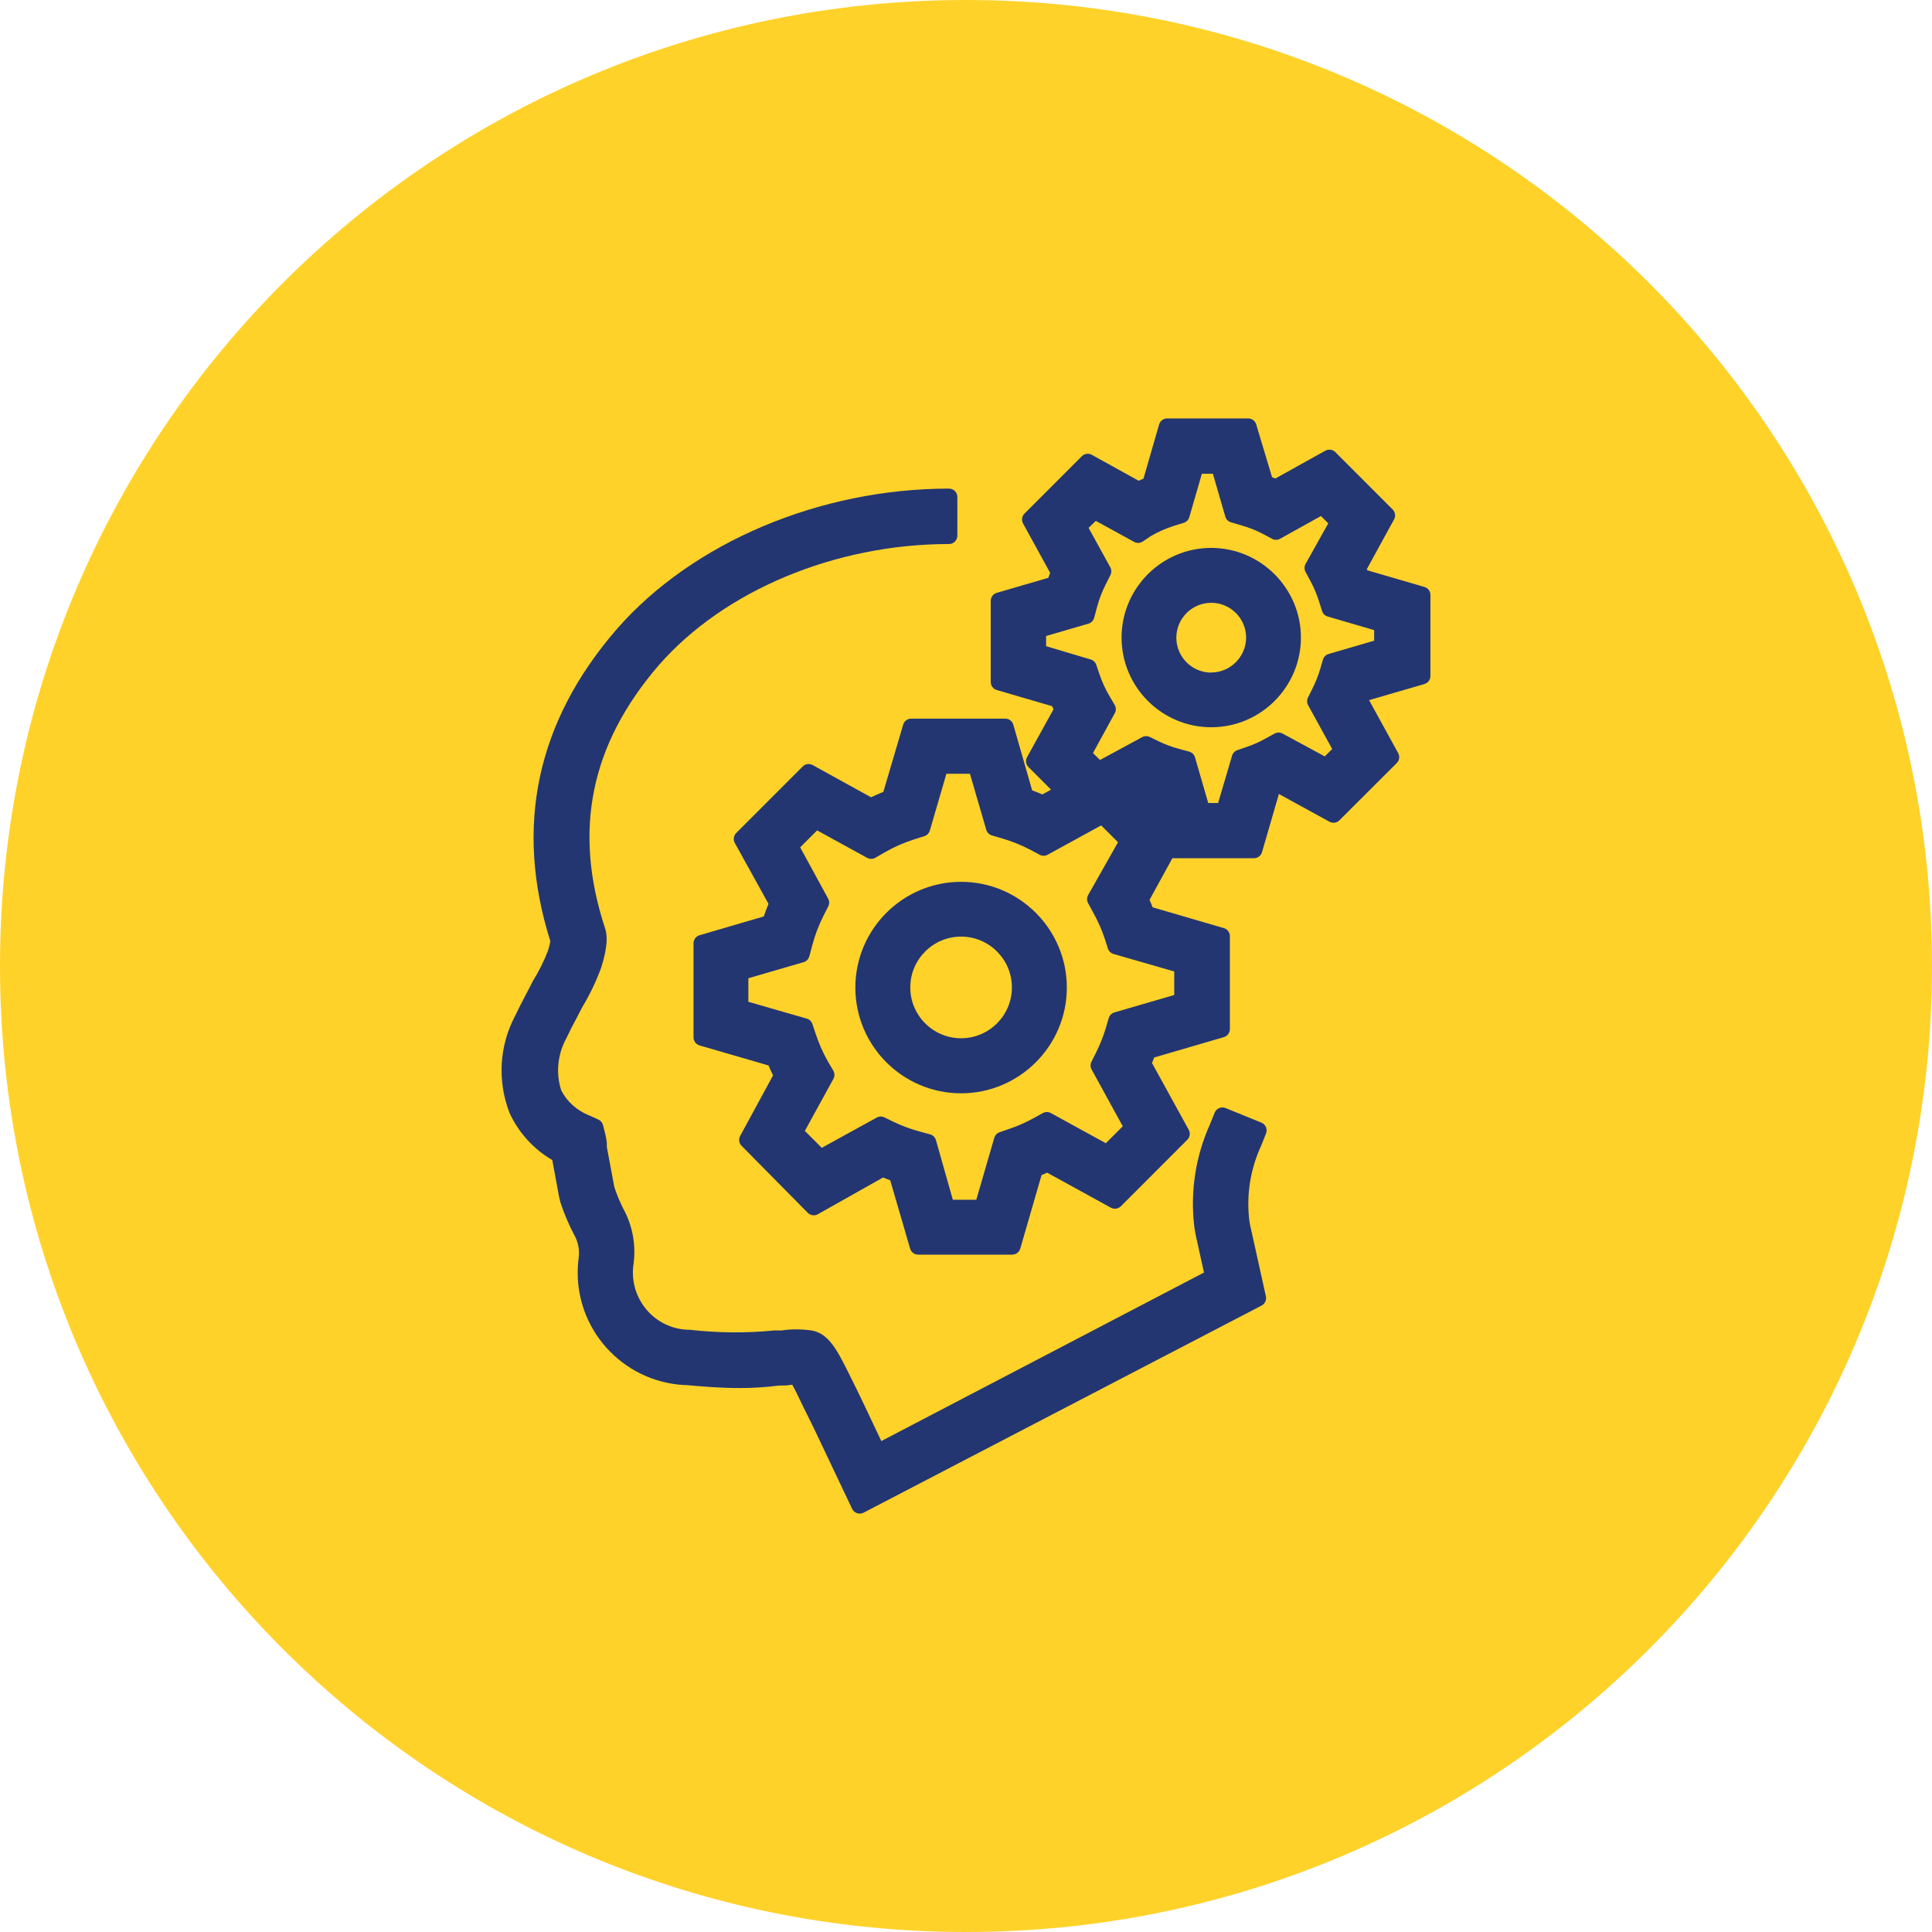
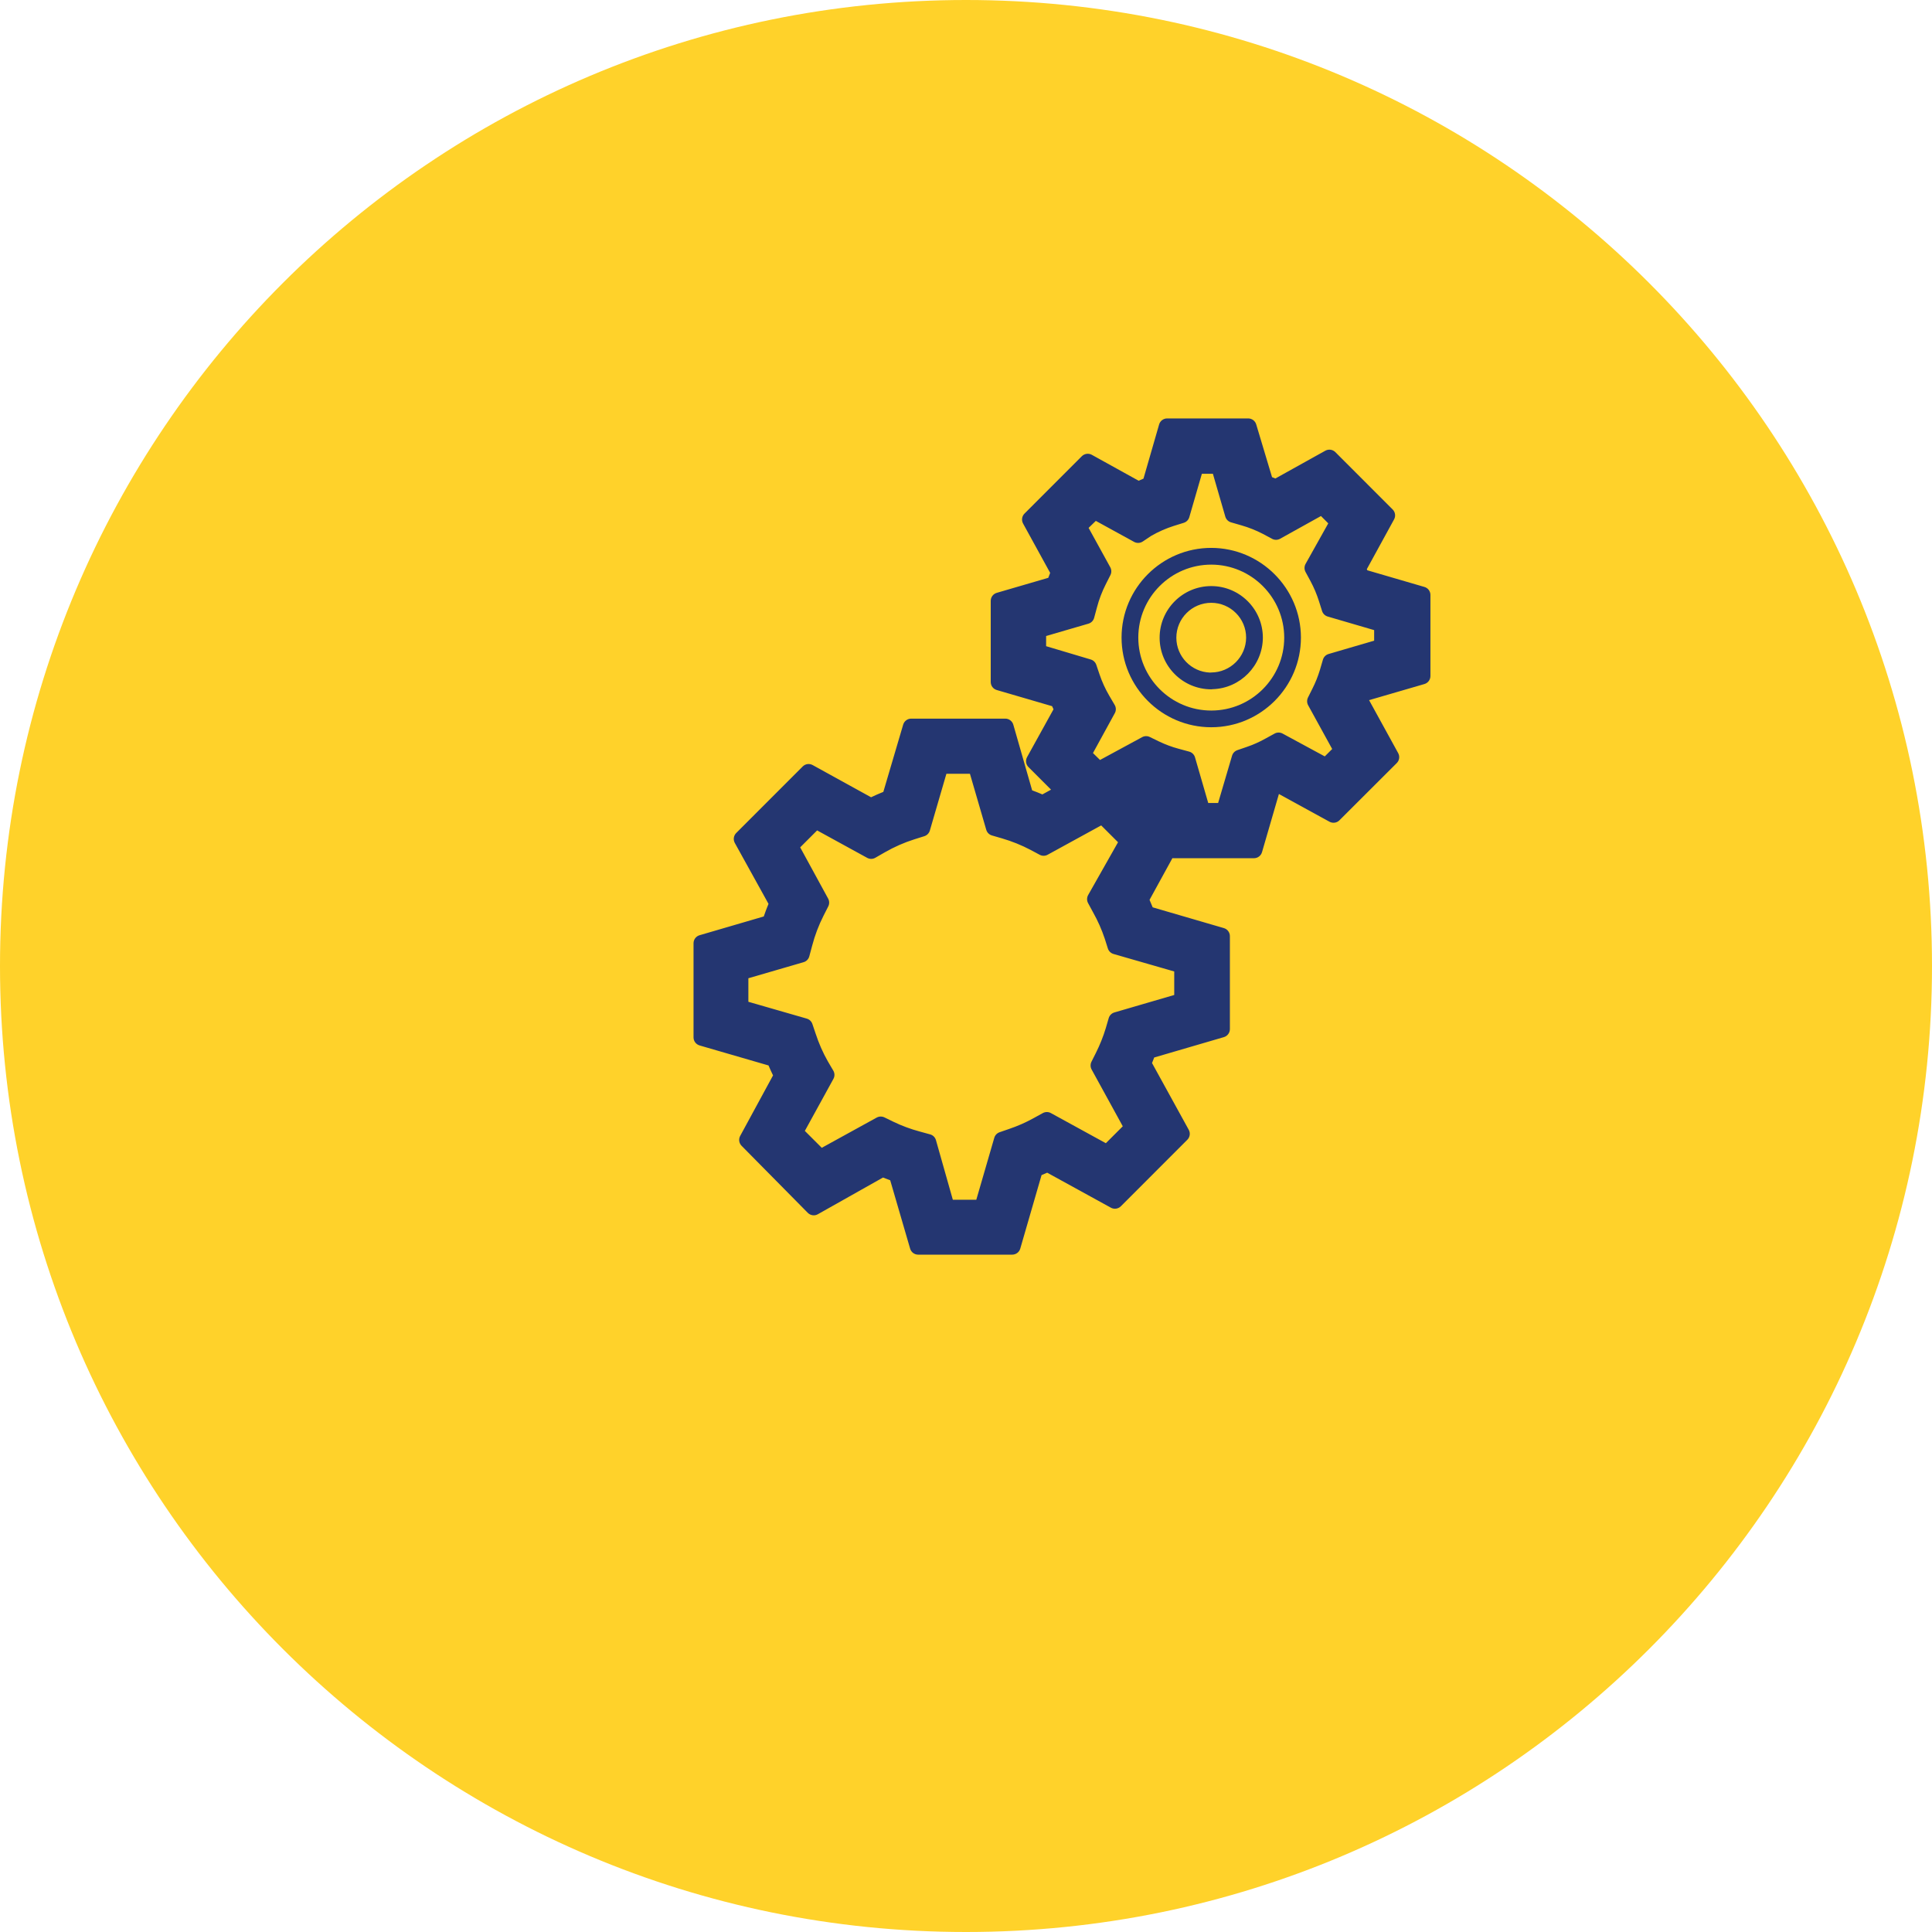
<svg xmlns="http://www.w3.org/2000/svg" version="1.1" id="Layer_1" x="0px" y="0px" width="104px" height="104px" viewBox="0 0 104 104" enable-background="new 0 0 104 104" xml:space="preserve">
  <g>
    <path fill="#FFD22A" d="M52,104c28.719,0,52-23.281,52-52S80.719,0,52,0S0,23.281,0,52S23.281,104,52,104" />
  </g>
  <g>
-     <path fill="#243671" d="M46.278,81.027L44.3,76.859c-0.333-0.695-0.694-1.391-0.992-2.029c-0.18-0.361-0.312-0.598-0.401-0.743   c-0.174,0-0.382,0-0.632,0.048H41.92c-0.711,0.09-1.427,0.135-2.144,0.133c-0.972,0-1.873-0.076-2.831-0.16h-0.118   c-3.087-0.178-5.446-2.827-5.27-5.918c0.009-0.133,0.021-0.266,0.037-0.396c0.078-0.541-0.029-1.092-0.305-1.563   c-0.277-0.531-0.508-1.084-0.694-1.653l-0.068-0.292l-0.383-2.084v-0.042c-1.021-0.538-1.834-1.401-2.311-2.452   c-0.601-1.574-0.493-3.333,0.299-4.82c0.194-0.41,0.402-0.807,0.589-1.168c0.111-0.209,0.216-0.402,0.307-0.591l0.062-0.118   c0.33-0.533,0.609-1.096,0.833-1.681c0.075-0.226,0.131-0.459,0.167-0.694c-1.943-6.052-0.785-11.595,3.469-16.492   c3.99-4.558,10.722-7.392,17.528-7.392v2.084c-6.245,0-12.359,2.556-15.96,6.677c-3.789,4.391-4.767,9.17-2.984,14.588   c0.05,0.152,0.195,0.576-0.208,1.854c-0.257,0.704-0.583,1.381-0.971,2.022l-0.042,0.076c-0.076,0.152-0.187,0.367-0.305,0.59   c-0.182,0.334-0.368,0.694-0.541,1.07c-0.522,0.955-0.627,2.083-0.292,3.118c0.368,0.748,1.002,1.33,1.776,1.633l0.465,0.21   l0.125,0.492c0.031,0.133,0.055,0.268,0.069,0.403v0.187l0.409,2.223c0.136,0.433,0.305,0.853,0.507,1.258   c0.461,0.826,0.646,1.777,0.527,2.717c-0.304,1.925,1.008,3.732,2.931,4.036c0.14,0.022,0.28,0.036,0.42,0.041h0.112   c1.521,0.173,3.056,0.184,4.579,0.036h0.389c0.514-0.078,1.034-0.078,1.547,0c0.576,0.104,0.944,0.658,1.527,1.818   c0.347,0.695,0.694,1.391,1.02,2.084l1.049,2.217l18.089-9.447l-0.438-1.987c-0.069-0.278-0.124-0.562-0.159-0.848   c-0.2-1.776,0.082-3.574,0.818-5.203l0.257-0.64l1.929,0.785l-0.25,0.633c-0.599,1.287-0.839,2.713-0.693,4.127   c0.023,0.233,0.064,0.466,0.125,0.693l0.056,0.258l0.735,3.32L46.278,81.027z" />
-   </g>
+     </g>
  <g>
-     <path fill="#243671" d="M46.278,81.478c-0.048,0-0.097-0.008-0.143-0.023c-0.116-0.039-0.211-0.123-0.264-0.233l-1.979-4.168   c-0.146-0.307-0.299-0.614-0.45-0.916c-0.19-0.384-0.377-0.759-0.543-1.116c-0.097-0.195-0.181-0.354-0.25-0.479   c-0.089,0.005-0.186,0.015-0.291,0.035l-0.439,0.008c-0.66,0.087-1.385,0.133-2.099,0.133c-1.069,0-2.05-0.086-2.915-0.162   l-0.079,0.002c-3.355-0.192-5.91-3.061-5.719-6.394c0.01-0.146,0.022-0.288,0.04-0.428c0.064-0.446-0.024-0.897-0.247-1.278   c-0.294-0.563-0.538-1.142-0.734-1.741l-0.079-0.329l-0.357-1.943c-1.01-0.587-1.824-1.485-2.308-2.552   c-0.659-1.724-0.542-3.616,0.312-5.218c0.16-0.34,0.34-0.688,0.508-1.012l0.078-0.15c0.136-0.255,0.224-0.419,0.301-0.58   l0.068-0.131c0.332-0.539,0.6-1.078,0.812-1.634c0.051-0.153,0.094-0.324,0.125-0.5c-1.949-6.175-0.741-11.833,3.591-16.82   c4.076-4.655,10.922-7.547,17.868-7.547c0.249,0,0.45,0.202,0.45,0.45v2.084c0,0.248-0.202,0.45-0.45,0.45   c-6.12,0-12.106,2.499-15.621,6.522c-3.678,4.263-4.626,8.892-2.896,14.151c0.111,0.34,0.187,0.885-0.206,2.131   c-0.271,0.742-0.61,1.449-1.015,2.119c-0.102,0.2-0.214,0.418-0.334,0.645c-0.179,0.33-0.361,0.681-0.53,1.047   c-0.474,0.87-0.568,1.877-0.272,2.792c0.294,0.588,0.84,1.09,1.512,1.353l0.486,0.219c0.125,0.057,0.217,0.167,0.251,0.3   l0.125,0.492c0.038,0.158,0.064,0.312,0.081,0.466l0.003,0.234l0.401,2.142c0.116,0.356,0.277,0.757,0.467,1.138   c0.502,0.899,0.703,1.935,0.571,2.975c-0.267,1.69,0.88,3.271,2.555,3.535c0.122,0.02,0.244,0.031,0.365,0.035h0.097   c1.57,0.175,3.044,0.184,4.536,0.038l0.432-0.002c0.423-0.074,1.057-0.079,1.615,0.005c0.843,0.151,1.303,0.95,1.861,2.062   l0.046,0.092c0.333,0.669,0.667,1.337,0.979,2.003l0.848,1.793l17.369-9.071l-0.363-1.651c-0.071-0.284-0.129-0.585-0.167-0.89   c-0.209-1.861,0.086-3.742,0.855-5.443l0.25-0.622c0.044-0.11,0.131-0.199,0.242-0.246c0.11-0.048,0.235-0.047,0.345-0.003   l1.929,0.785c0.229,0.093,0.34,0.353,0.249,0.582l-0.25,0.633c-0.575,1.239-0.801,2.584-0.664,3.916   c0.021,0.211,0.058,0.419,0.112,0.624l0.795,3.596c0.044,0.199-0.051,0.402-0.232,0.497l-21.427,11.15   C46.421,81.46,46.35,81.478,46.278,81.478z M42.906,73.637c0.156,0,0.301,0.081,0.383,0.214c0.094,0.152,0.233,0.4,0.421,0.779   c0.169,0.361,0.352,0.729,0.539,1.105c0.152,0.307,0.307,0.618,0.456,0.93l1.779,3.748l20.706-10.776l-0.717-3.243   c-0.062-0.229-0.107-0.486-0.133-0.743c-0.153-1.492,0.1-3,0.733-4.361l0.077-0.194l-1.098-0.447l-0.088,0.221   c-0.709,1.571-0.98,3.289-0.789,4.984c0.032,0.264,0.083,0.529,0.148,0.79l0.44,1.999c0.044,0.198-0.051,0.401-0.231,0.495   l-18.089,9.447c-0.108,0.057-0.237,0.066-0.352,0.028c-0.116-0.039-0.211-0.124-0.264-0.234l-1.049-2.217   c-0.31-0.661-0.64-1.323-0.97-1.985l-0.045-0.09c-0.568-1.132-0.861-1.515-1.204-1.576c-0.444-0.068-0.931-0.07-1.399,0.002   l-0.457,0.005c-1.46,0.146-3.093,0.135-4.63-0.039l-0.062,0.003c-0.174-0.006-0.333-0.021-0.491-0.047   c-2.163-0.342-3.646-2.383-3.304-4.551c0.105-0.835-0.059-1.679-0.476-2.427c-0.221-0.442-0.4-0.888-0.543-1.343l-0.43-2.544   c-0.01-0.069-0.03-0.186-0.057-0.3l-0.07-0.274l-0.267-0.121c-0.86-0.336-1.577-0.994-1.995-1.845   c-0.396-1.209-0.278-2.475,0.301-3.532c0.164-0.357,0.354-0.728,0.541-1.069c0.114-0.215,0.223-0.427,0.298-0.576   c0.002-0.006,0.047-0.087,0.05-0.093c0.384-0.636,0.698-1.29,0.942-1.959c0.23-0.73,0.301-1.261,0.205-1.557   c-1.838-5.588-0.834-10.502,3.07-15.025c3.596-4.116,9.636-6.709,15.851-6.828v-1.185c-6.538,0.121-12.918,2.869-16.74,7.234   c-4.134,4.76-5.271,10.163-3.379,16.058c0.021,0.066,0.027,0.137,0.017,0.206c-0.04,0.261-0.102,0.519-0.185,0.769   c-0.239,0.626-0.532,1.217-0.877,1.775l-0.045,0.089c-0.076,0.158-0.169,0.334-0.269,0.521l-0.115,0.22   c-0.163,0.315-0.339,0.654-0.504,1.003c-0.74,1.391-0.84,3.012-0.285,4.468c0.423,0.93,1.172,1.725,2.1,2.214   c0.147,0.078,0.24,0.231,0.24,0.398l0.439,2.315c0.171,0.515,0.395,1.049,0.655,1.548c0.315,0.537,0.443,1.195,0.351,1.835   c-0.014,0.114-0.025,0.238-0.033,0.361c-0.162,2.835,2.012,5.276,4.846,5.439l0.092-0.001c0.928,0.08,1.847,0.16,2.831,0.16   c0,0,0.001,0,0.001,0c0.72,0,1.407-0.043,2.085-0.129l0.411-0.004C42.482,73.637,42.727,73.637,42.906,73.637z" />
-   </g>
+     </g>
  <g>
-     <path fill="#243671" d="M51.736,56.34c-1.76,0-3.186-1.426-3.186-3.186c0-1.761,1.426-3.187,3.186-3.187s3.186,1.426,3.186,3.187   C54.922,54.914,53.496,56.34,51.736,56.34 M51.736,47.918c-2.895,0-5.242,2.348-5.242,5.242c0,2.896,2.348,5.242,5.242,5.242   s5.242-2.347,5.242-5.242C56.979,50.266,54.631,47.918,51.736,47.918" />
-   </g>
+     </g>
  <g>
-     <path fill="#243671" d="M51.736,58.853c-3.139,0-5.692-2.554-5.692-5.692s2.554-5.692,5.692-5.692s5.692,2.554,5.692,5.692   S54.875,58.853,51.736,58.853z M51.736,48.368c-2.643,0-4.792,2.149-4.792,4.792s2.149,4.792,4.792,4.792s4.792-2.149,4.792-4.792   S54.379,48.368,51.736,48.368z M51.736,56.79c-2.005,0-3.636-1.631-3.636-3.636s1.631-3.637,3.636-3.637s3.636,1.632,3.636,3.637   S53.741,56.79,51.736,56.79z M51.736,50.418c-1.508,0-2.735,1.228-2.735,2.736s1.227,2.735,2.735,2.735s2.735-1.227,2.735-2.735   S53.245,50.418,51.736,50.418z" />
-   </g>
+     </g>
  <g>
    <path fill="#243671" d="M72.27,40.396l-0.875,0.875l-2.566-1.389l-0.506,0.277c-0.339,0.189-0.695,0.348-1.063,0.473l-0.506,0.174   l-0.846,2.867H64.7l-0.804-2.777l-0.563-0.153c-0.396-0.106-0.782-0.251-1.152-0.43l-0.485-0.236l-2.561,1.388l-0.859-0.846   l1.339-2.443l-0.298-0.508c-0.227-0.387-0.412-0.797-0.556-1.221l-0.174-0.514l-2.726-0.813v-1.221l2.601-0.757l0.153-0.569   c0.121-0.459,0.291-0.903,0.506-1.325l0.25-0.494l-1.332-2.422l0.874-0.847l2.352,1.291l0.479-0.319   c0.415-0.238,0.854-0.432,1.311-0.576l0.534-0.166l0.771-2.658h1.27l0.763,2.63l0.549,0.159c0.435,0.125,0.854,0.291,1.256,0.5   l0.492,0.264l2.498-1.389l0.873,0.875l-1.387,2.479l0.271,0.5c0.197,0.368,0.359,0.754,0.485,1.152l0.166,0.527l2.824,0.826v1.242   l-2.775,0.813l-0.158,0.541c-0.112,0.373-0.256,0.735-0.432,1.084l-0.242,0.485L72.27,40.396z M61.169,42.758l0.611-0.334   l0.443,0.166l0.499,1.722L61.169,42.758z M63.66,51.955v1.942l-3.545,1.034l-0.16,0.549c-0.146,0.479-0.331,0.943-0.555,1.389   l-0.243,0.485l1.839,3.353l-1.388,1.389l-3.255-1.784l-0.506,0.278c-0.443,0.244-0.908,0.449-1.388,0.61l-0.506,0.175l-1.062,3.657   H50.95L49.951,61.5l-0.563-0.154c-0.514-0.139-1.013-0.324-1.491-0.555l-0.485-0.236l-3.254,1.791l-1.389-1.389l1.7-3.096   l-0.298-0.507c-0.284-0.5-0.516-1.028-0.693-1.575l-0.174-0.514l-3.469-1v-1.943l3.295-0.958l0.153-0.569   c0.155-0.593,0.374-1.168,0.651-1.715l0.25-0.492l-1.666-3.055l1.389-1.389l2.99,1.639l0.507-0.292   c0.534-0.307,1.099-0.556,1.686-0.741l0.534-0.168l0.985-3.38h1.941l0.973,3.339l0.548,0.159c0.559,0.163,1.101,0.382,1.615,0.652   l0.493,0.264l3.178-1.741l1.388,1.387L58.97,48.4l0.271,0.5c0.267,0.475,0.486,0.975,0.659,1.492l0.167,0.527L63.66,51.955z    M76.55,36.391v-4.365l-3.282-0.958c-0.06-0.153-0.123-0.304-0.193-0.451l1.575-2.874l-3.087-3.089l-2.881,1.603   c-0.188-0.082-0.381-0.158-0.574-0.229l-0.916-3.055h-4.364l-0.902,3.125c-0.217,0.087-0.435,0.182-0.651,0.283l-2.72-1.506   l-3.088,3.09l1.562,2.846c-0.093,0.217-0.177,0.438-0.249,0.66l-2.998,0.873v4.367l3.185,0.93c0.078,0.189,0.162,0.375,0.25,0.556   l-1.534,2.776l1.639,1.639l-1.188,0.652c-0.305-0.139-0.624-0.264-0.942-0.375l-1.076-3.756h-5.064l-1.131,3.832   c-0.354,0.135-0.702,0.287-1.041,0.459l-3.35-1.848l-3.58,3.582l1.921,3.471c-0.153,0.35-0.287,0.707-0.402,1.069l-3.684,1.076   v5.067l3.92,1.139c0.125,0.311,0.263,0.615,0.416,0.916l-1.88,3.464l3.565,3.61l3.698-2.084c0.259,0.111,0.52,0.211,0.784,0.299   l1.138,3.902h5.064l1.207-4.166c0.23-0.092,0.463-0.191,0.693-0.299l3.628,1.993l3.58-3.582l-2.081-3.784   c0.098-0.226,0.188-0.457,0.271-0.693l3.969-1.159v-5.005l-4.045-1.18c-0.102-0.269-0.212-0.533-0.333-0.791l1.672-3.049   l0.111,0.375h4.343l0.978-3.365l0.354-0.16l2.949,1.617l3.087-3.082l-1.687-3.068c0.052-0.12,0.101-0.241,0.146-0.361L76.55,36.391   z" />
  </g>
  <g>
-     <path fill="#243671" d="M54.488,67.538h-5.064c-0.2,0-0.376-0.132-0.432-0.324l-1.072-3.679c-0.13-0.047-0.259-0.097-0.388-0.148   l-3.507,1.976c-0.175,0.1-0.397,0.069-0.541-0.075l-3.565-3.61c-0.139-0.142-0.17-0.356-0.075-0.531l1.769-3.258   c-0.085-0.177-0.167-0.355-0.243-0.535l-3.712-1.078c-0.192-0.057-0.325-0.232-0.325-0.433v-5.067c0-0.2,0.132-0.376,0.324-0.432   l3.456-1.01c0.078-0.229,0.163-0.455,0.256-0.679l-1.814-3.278c-0.097-0.176-0.066-0.394,0.075-0.536l3.58-3.582   c0.142-0.142,0.359-0.173,0.536-0.075l3.144,1.733c0.217-0.104,0.437-0.2,0.66-0.29l1.068-3.62   c0.057-0.191,0.232-0.323,0.432-0.323h5.064c0.201,0,0.377,0.133,0.433,0.326l1.013,3.534c0.186,0.068,0.37,0.142,0.551,0.22   l0.467-0.257l-1.215-1.215c-0.142-0.142-0.172-0.36-0.076-0.536l1.423-2.574c-0.025-0.056-0.051-0.111-0.075-0.168l-2.98-0.87   c-0.192-0.056-0.324-0.231-0.324-0.432v-4.367c0-0.2,0.132-0.376,0.324-0.432l2.774-0.809c0.032-0.089,0.066-0.178,0.101-0.266   l-1.458-2.656c-0.096-0.176-0.065-0.394,0.076-0.535l3.088-3.09c0.143-0.141,0.362-0.172,0.536-0.075l2.521,1.396   c0.087-0.039,0.173-0.076,0.26-0.113l0.842-2.916c0.055-0.192,0.231-0.325,0.432-0.325h4.364c0.199,0,0.374,0.131,0.431,0.321   l0.852,2.841c0.06,0.023,0.12,0.047,0.18,0.071l2.689-1.496c0.177-0.097,0.395-0.065,0.537,0.075l3.087,3.089   c0.141,0.142,0.172,0.359,0.076,0.534l-1.467,2.678c0.009,0.02,0.017,0.04,0.026,0.061l3.073,0.897   C76.868,31.649,77,31.825,77,32.025v4.365c0,0.2-0.132,0.376-0.324,0.432l-2.978,0.867l1.567,2.852   c0.096,0.176,0.065,0.394-0.077,0.535l-3.087,3.082c-0.142,0.143-0.36,0.17-0.534,0.076l-2.723-1.493l-0.91,3.133   c-0.056,0.191-0.232,0.324-0.432,0.324H63.16c-0.017,0-0.033-0.001-0.049-0.003L61.88,48.44c0.059,0.133,0.115,0.268,0.169,0.402   l3.832,1.118c0.192,0.056,0.324,0.231,0.324,0.432v5.005c0,0.2-0.132,0.376-0.324,0.432l-3.75,1.096   c-0.038,0.101-0.076,0.2-0.117,0.299l1.977,3.594c0.096,0.176,0.065,0.394-0.076,0.535l-3.58,3.582   c-0.142,0.141-0.361,0.171-0.535,0.076l-3.43-1.885c-0.101,0.045-0.202,0.089-0.303,0.131l-1.146,3.956   C54.865,67.405,54.688,67.538,54.488,67.538z M49.761,66.638h4.389l1.113-3.841c0.039-0.134,0.137-0.241,0.266-0.293   c0.223-0.089,0.447-0.185,0.67-0.289c0.129-0.059,0.281-0.056,0.407,0.014l3.332,1.831l3.103-3.104l-1.918-3.488   c-0.067-0.122-0.074-0.268-0.019-0.396c0.094-0.216,0.18-0.438,0.259-0.664c0.048-0.137,0.159-0.242,0.299-0.282l3.645-1.064v-4.33   l-3.721-1.086c-0.136-0.039-0.245-0.141-0.295-0.272c-0.098-0.258-0.203-0.512-0.319-0.759c-0.061-0.13-0.057-0.281,0.013-0.408   l1.672-3.049c0.087-0.159,0.254-0.254,0.442-0.23c0.181,0.02,0.332,0.146,0.383,0.319l0.016,0.053h3.669l0.883-3.041   c0.037-0.126,0.127-0.229,0.247-0.284l0.354-0.16c0.128-0.058,0.277-0.053,0.401,0.016l2.654,1.455l2.609-2.604l-1.524-2.772   c-0.067-0.122-0.074-0.268-0.019-0.395c0.049-0.114,0.096-0.229,0.139-0.344c0.05-0.132,0.159-0.232,0.294-0.271l2.895-0.844   v-3.689l-2.958-0.864c-0.134-0.039-0.243-0.139-0.293-0.269c-0.056-0.143-0.115-0.283-0.18-0.421   c-0.062-0.13-0.058-0.283,0.012-0.409l1.413-2.579l-2.608-2.609L68.9,26.649c-0.123,0.067-0.27,0.074-0.398,0.02   c-0.18-0.079-0.364-0.151-0.548-0.219c-0.134-0.049-0.236-0.157-0.277-0.294l-0.82-2.733h-3.691l-0.809,2.8   c-0.038,0.133-0.136,0.241-0.265,0.293c-0.209,0.084-0.419,0.175-0.628,0.272c-0.131,0.061-0.284,0.057-0.409-0.014l-2.423-1.342   l-2.61,2.611l1.399,2.55c0.066,0.121,0.074,0.267,0.019,0.394c-0.087,0.204-0.167,0.412-0.234,0.622   c-0.046,0.142-0.159,0.252-0.302,0.293l-2.674,0.779v3.691l2.86,0.836c0.131,0.038,0.238,0.134,0.29,0.26   c0.075,0.182,0.155,0.358,0.239,0.53c0.064,0.132,0.06,0.287-0.011,0.415l-1.371,2.479l1.399,1.399   c0.1,0.101,0.147,0.241,0.127,0.382s-0.104,0.263-0.229,0.331l-1.188,0.652c-0.125,0.067-0.274,0.074-0.403,0.015   c-0.292-0.133-0.599-0.253-0.904-0.359c-0.138-0.048-0.244-0.16-0.284-0.301l-0.983-3.43h-4.389l-1.036,3.509   c-0.04,0.135-0.14,0.244-0.272,0.294c-0.339,0.129-0.672,0.274-0.997,0.439c-0.133,0.067-0.291,0.065-0.421-0.008l-3.053-1.684   l-3.102,3.103l1.757,3.175c0.068,0.123,0.075,0.271,0.019,0.398c-0.147,0.335-0.275,0.678-0.386,1.025   c-0.045,0.143-0.159,0.253-0.303,0.295l-3.359,0.981v4.393l3.595,1.044c0.133,0.039,0.24,0.137,0.292,0.265   c0.12,0.298,0.252,0.591,0.399,0.88c0.067,0.132,0.065,0.288-0.005,0.419l-1.721,3.17l3.089,3.129l3.399-1.915   c0.122-0.07,0.27-0.076,0.398-0.021c0.247,0.105,0.496,0.201,0.748,0.285c0.141,0.046,0.249,0.159,0.291,0.301L49.761,66.638z    M52.893,65.482H50.95c-0.201,0-0.378-0.134-0.433-0.328l-0.93-3.287l-0.318-0.088c-0.538-0.145-1.065-0.341-1.567-0.583   l-0.277-0.135l-3.05,1.679c-0.175,0.095-0.394,0.066-0.535-0.076l-1.389-1.389c-0.141-0.142-0.172-0.359-0.076-0.535l1.577-2.871   l-0.168-0.287c-0.299-0.526-0.545-1.084-0.733-1.664l-0.097-0.285l-3.243-0.935c-0.193-0.056-0.326-0.232-0.326-0.433v-1.943   c0-0.2,0.132-0.376,0.325-0.432l3.052-0.888l0.087-0.325c0.162-0.618,0.393-1.226,0.685-1.801l0.143-0.281l-1.553-2.847   c-0.096-0.176-0.064-0.393,0.077-0.534l1.389-1.389c0.143-0.14,0.361-0.172,0.535-0.076l2.769,1.517l0.288-0.165   c0.564-0.324,1.162-0.587,1.774-0.78l0.305-0.097l0.918-3.148c0.056-0.192,0.232-0.324,0.432-0.324h1.941   c0.2,0,0.376,0.132,0.432,0.324l0.903,3.102l0.311,0.09c0.588,0.172,1.159,0.403,1.699,0.687l0.281,0.15l2.964-1.624   c0.175-0.095,0.393-0.065,0.534,0.076l1.388,1.387c0.144,0.143,0.173,0.364,0.074,0.54l-1.654,2.922l0.152,0.281   c0.273,0.487,0.507,1.015,0.69,1.563l0.096,0.305l3.362,0.968c0.193,0.056,0.326,0.232,0.326,0.433v1.942   c0,0.2-0.132,0.376-0.324,0.432l-3.308,0.966l-0.091,0.312c-0.154,0.507-0.351,0.998-0.584,1.465l-0.137,0.273l1.725,3.146   c0.096,0.176,0.065,0.394-0.076,0.535l-1.388,1.389c-0.141,0.14-0.359,0.172-0.535,0.076l-3.038-1.665l-0.29,0.159   c-0.469,0.258-0.96,0.474-1.461,0.643l-0.282,0.098l-0.997,3.433C53.269,65.35,53.093,65.482,52.893,65.482z M51.291,64.582h1.264   l0.967-3.332c0.041-0.141,0.147-0.253,0.285-0.301l0.506-0.175c0.454-0.152,0.896-0.347,1.317-0.579l0.506-0.278   c0.135-0.074,0.298-0.074,0.433,0l2.959,1.622l0.911-0.911l-1.677-3.057c-0.071-0.13-0.074-0.286-0.008-0.418l0.243-0.485   c0.211-0.422,0.389-0.865,0.526-1.318l0.159-0.544c0.043-0.147,0.159-0.263,0.306-0.306l3.221-0.94v-1.266l-3.268-0.941   c-0.145-0.042-0.259-0.153-0.305-0.297l-0.167-0.527c-0.163-0.488-0.373-0.964-0.623-1.407l-0.274-0.507   c-0.074-0.136-0.072-0.301,0.004-0.436l1.608-2.841l-0.907-0.906l-2.882,1.579c-0.133,0.074-0.294,0.075-0.429,0.002l-0.493-0.264   c-0.484-0.254-0.999-0.462-1.529-0.617l-0.547-0.159c-0.148-0.042-0.264-0.158-0.307-0.306l-0.878-3.015h-1.267l-0.891,3.056   c-0.042,0.145-0.154,0.258-0.297,0.304l-0.534,0.168c-0.551,0.174-1.088,0.41-1.596,0.702l-0.506,0.291   c-0.136,0.079-0.303,0.081-0.441,0.005l-2.694-1.477l-0.912,0.912l1.505,2.759c0.071,0.131,0.073,0.287,0.006,0.42l-0.25,0.492   c-0.263,0.518-0.471,1.064-0.617,1.625l-0.154,0.572c-0.041,0.151-0.158,0.271-0.309,0.314l-2.97,0.864v1.267l3.143,0.906   c0.142,0.041,0.254,0.148,0.302,0.288l0.174,0.514c0.171,0.527,0.392,1.029,0.658,1.497l0.295,0.502   c0.08,0.137,0.083,0.305,0.006,0.444l-1.538,2.8l0.911,0.91l2.958-1.628c0.129-0.069,0.283-0.073,0.414-0.01l0.485,0.236   c0.45,0.217,0.926,0.394,1.412,0.524l0.564,0.155c0.152,0.041,0.271,0.159,0.314,0.312L51.291,64.582z M62.723,44.762   c-0.116,0-0.231-0.045-0.318-0.132l-1.554-1.554c-0.1-0.101-0.147-0.242-0.127-0.383c0.02-0.14,0.105-0.263,0.229-0.33l0.611-0.334   c0.114-0.063,0.252-0.071,0.374-0.027l0.443,0.166c0.133,0.051,0.235,0.16,0.274,0.297l0.499,1.722   c0.057,0.197-0.026,0.408-0.203,0.513C62.88,44.741,62.801,44.762,62.723,44.762z M65.908,44.124H64.7   c-0.2,0-0.376-0.133-0.432-0.325l-0.733-2.534l-0.319-0.087c-0.418-0.112-0.832-0.267-1.23-0.459l-0.278-0.136L59.35,41.86   c-0.172,0.096-0.389,0.064-0.53-0.075l-0.859-0.846c-0.144-0.141-0.176-0.36-0.079-0.536l1.216-2.22l-0.169-0.288   c-0.239-0.408-0.439-0.847-0.594-1.304l-0.099-0.294l-2.503-0.746c-0.19-0.058-0.321-0.232-0.321-0.432v-1.221   c0-0.2,0.132-0.376,0.324-0.432l2.358-0.687l0.087-0.325c0.128-0.485,0.31-0.961,0.54-1.412l0.142-0.281l-1.218-2.214   c-0.098-0.178-0.064-0.398,0.082-0.54l0.874-0.847c0.141-0.137,0.356-0.165,0.53-0.071l2.112,1.16l0.252-0.169   c0.468-0.27,0.939-0.477,1.424-0.63l0.305-0.095l0.703-2.426c0.056-0.192,0.232-0.325,0.432-0.325h1.27   c0.2,0,0.376,0.133,0.432,0.325l0.694,2.392l0.311,0.09c0.466,0.135,0.917,0.313,1.338,0.533l0.28,0.15l2.283-1.27   c0.177-0.097,0.396-0.066,0.537,0.076l0.873,0.875c0.142,0.142,0.173,0.361,0.074,0.537l-1.266,2.263l0.153,0.282   c0.209,0.392,0.384,0.805,0.519,1.23l0.094,0.299l2.594,0.759c0.192,0.056,0.324,0.231,0.324,0.432v1.242   c0,0.2-0.132,0.376-0.324,0.432l-2.539,0.743l-0.089,0.305c-0.122,0.404-0.277,0.793-0.462,1.16l-0.136,0.273l1.344,2.444   c0.096,0.176,0.065,0.394-0.076,0.535l-0.875,0.875c-0.142,0.14-0.357,0.173-0.533,0.077l-2.351-1.271l-0.291,0.159   c-0.357,0.2-0.74,0.37-1.134,0.504l-0.285,0.098l-0.78,2.645C66.283,43.992,66.108,44.124,65.908,44.124z M65.039,43.224h0.533   l0.75-2.544c0.041-0.14,0.147-0.251,0.285-0.299l0.506-0.174c0.344-0.117,0.676-0.265,0.989-0.439l0.509-0.279   c0.134-0.074,0.296-0.074,0.431-0.001l2.271,1.229l0.399-0.398l-1.294-2.355c-0.071-0.13-0.074-0.285-0.008-0.418l0.242-0.485   c0.163-0.322,0.298-0.662,0.404-1.013l0.157-0.537c0.043-0.147,0.158-0.263,0.306-0.306l2.452-0.718v-0.568l-2.5-0.731   c-0.144-0.042-0.258-0.153-0.303-0.297L71,32.361c-0.118-0.372-0.27-0.733-0.453-1.074l-0.27-0.499   c-0.073-0.136-0.072-0.299,0.003-0.434l1.221-2.182l-0.393-0.394l-2.201,1.224c-0.134,0.074-0.296,0.076-0.431,0.003l-0.492-0.264   c-0.364-0.189-0.758-0.347-1.168-0.464l-0.55-0.159c-0.148-0.043-0.264-0.159-0.307-0.308l-0.668-2.305h-0.594l-0.676,2.333   c-0.042,0.146-0.154,0.26-0.298,0.305l-0.534,0.166c-0.422,0.134-0.833,0.314-1.22,0.537l-0.454,0.304   c-0.14,0.092-0.318,0.101-0.466,0.02l-2.06-1.131L58.6,28.416l1.167,2.121c0.071,0.13,0.074,0.287,0.007,0.42l-0.25,0.494   c-0.201,0.396-0.36,0.811-0.472,1.237l-0.154,0.571c-0.041,0.151-0.158,0.271-0.309,0.314l-2.276,0.663v0.548l2.404,0.717   c0.14,0.042,0.25,0.149,0.297,0.287l0.174,0.514c0.135,0.399,0.31,0.782,0.518,1.138l0.298,0.508   c0.08,0.137,0.083,0.305,0.006,0.443l-1.175,2.146l0.379,0.373l2.268-1.229c0.128-0.069,0.282-0.072,0.411-0.009l0.485,0.236   c0.346,0.167,0.707,0.302,1.072,0.399l0.564,0.153c0.151,0.042,0.271,0.159,0.314,0.31L65.039,43.224z" />
+     <path fill="#243671" d="M54.488,67.538h-5.064c-0.2,0-0.376-0.132-0.432-0.324l-1.072-3.679c-0.13-0.047-0.259-0.097-0.388-0.148   l-3.507,1.976c-0.175,0.1-0.397,0.069-0.541-0.075l-3.565-3.61c-0.139-0.142-0.17-0.356-0.075-0.531l1.769-3.258   c-0.085-0.177-0.167-0.355-0.243-0.535l-3.712-1.078c-0.192-0.057-0.325-0.232-0.325-0.433v-5.067c0-0.2,0.132-0.376,0.324-0.432   l3.456-1.01c0.078-0.229,0.163-0.455,0.256-0.679l-1.814-3.278c-0.097-0.176-0.066-0.394,0.075-0.536l3.58-3.582   c0.142-0.142,0.359-0.173,0.536-0.075l3.144,1.733c0.217-0.104,0.437-0.2,0.66-0.29l1.068-3.62   c0.057-0.191,0.232-0.323,0.432-0.323h5.064c0.201,0,0.377,0.133,0.433,0.326l1.013,3.534c0.186,0.068,0.37,0.142,0.551,0.22   l0.467-0.257l-1.215-1.215c-0.142-0.142-0.172-0.36-0.076-0.536l1.423-2.574c-0.025-0.056-0.051-0.111-0.075-0.168l-2.98-0.87   c-0.192-0.056-0.324-0.231-0.324-0.432v-4.367c0-0.2,0.132-0.376,0.324-0.432l2.774-0.809c0.032-0.089,0.066-0.178,0.101-0.266   l-1.458-2.656c-0.096-0.176-0.065-0.394,0.076-0.535l3.088-3.09c0.143-0.141,0.362-0.172,0.536-0.075l2.521,1.396   c0.087-0.039,0.173-0.076,0.26-0.113l0.842-2.916c0.055-0.192,0.231-0.325,0.432-0.325h4.364c0.199,0,0.374,0.131,0.431,0.321   l0.852,2.841c0.06,0.023,0.12,0.047,0.18,0.071l2.689-1.496c0.177-0.097,0.395-0.065,0.537,0.075l3.087,3.089   c0.141,0.142,0.172,0.359,0.076,0.534l-1.467,2.678c0.009,0.02,0.017,0.04,0.026,0.061l3.073,0.897   C76.868,31.649,77,31.825,77,32.025v4.365c0,0.2-0.132,0.376-0.324,0.432l-2.978,0.867l1.567,2.852   c0.096,0.176,0.065,0.394-0.077,0.535l-3.087,3.082c-0.142,0.143-0.36,0.17-0.534,0.076l-2.723-1.493l-0.91,3.133   c-0.056,0.191-0.232,0.324-0.432,0.324H63.16c-0.017,0-0.033-0.001-0.049-0.003L61.88,48.44c0.059,0.133,0.115,0.268,0.169,0.402   l3.832,1.118c0.192,0.056,0.324,0.231,0.324,0.432v5.005c0,0.2-0.132,0.376-0.324,0.432l-3.75,1.096   c-0.038,0.101-0.076,0.2-0.117,0.299l1.977,3.594c0.096,0.176,0.065,0.394-0.076,0.535l-3.58,3.582   c-0.142,0.141-0.361,0.171-0.535,0.076l-3.43-1.885c-0.101,0.045-0.202,0.089-0.303,0.131l-1.146,3.956   C54.865,67.405,54.688,67.538,54.488,67.538z M49.761,66.638h4.389l1.113-3.841c0.039-0.134,0.137-0.241,0.266-0.293   c0.223-0.089,0.447-0.185,0.67-0.289c0.129-0.059,0.281-0.056,0.407,0.014l3.332,1.831l3.103-3.104l-1.918-3.488   c-0.067-0.122-0.074-0.268-0.019-0.396c0.094-0.216,0.18-0.438,0.259-0.664c0.048-0.137,0.159-0.242,0.299-0.282l3.645-1.064v-4.33   l-3.721-1.086c-0.136-0.039-0.245-0.141-0.295-0.272c-0.098-0.258-0.203-0.512-0.319-0.759c-0.061-0.13-0.057-0.281,0.013-0.408   l1.672-3.049c0.087-0.159,0.254-0.254,0.442-0.23c0.181,0.02,0.332,0.146,0.383,0.319l0.016,0.053h3.669l0.883-3.041   c0.037-0.126,0.127-0.229,0.247-0.284l0.354-0.16c0.128-0.058,0.277-0.053,0.401,0.016l2.654,1.455l2.609-2.604l-1.524-2.772   c-0.067-0.122-0.074-0.268-0.019-0.395c0.049-0.114,0.096-0.229,0.139-0.344c0.05-0.132,0.159-0.232,0.294-0.271l2.895-0.844   v-3.689l-2.958-0.864c-0.134-0.039-0.243-0.139-0.293-0.269c-0.056-0.143-0.115-0.283-0.18-0.421   c-0.062-0.13-0.058-0.283,0.012-0.409l1.413-2.579l-2.608-2.609L68.9,26.649c-0.123,0.067-0.27,0.074-0.398,0.02   c-0.18-0.079-0.364-0.151-0.548-0.219c-0.134-0.049-0.236-0.157-0.277-0.294l-0.82-2.733h-3.691l-0.809,2.8   c-0.038,0.133-0.136,0.241-0.265,0.293c-0.209,0.084-0.419,0.175-0.628,0.272l-2.423-1.342   l-2.61,2.611l1.399,2.55c0.066,0.121,0.074,0.267,0.019,0.394c-0.087,0.204-0.167,0.412-0.234,0.622   c-0.046,0.142-0.159,0.252-0.302,0.293l-2.674,0.779v3.691l2.86,0.836c0.131,0.038,0.238,0.134,0.29,0.26   c0.075,0.182,0.155,0.358,0.239,0.53c0.064,0.132,0.06,0.287-0.011,0.415l-1.371,2.479l1.399,1.399   c0.1,0.101,0.147,0.241,0.127,0.382s-0.104,0.263-0.229,0.331l-1.188,0.652c-0.125,0.067-0.274,0.074-0.403,0.015   c-0.292-0.133-0.599-0.253-0.904-0.359c-0.138-0.048-0.244-0.16-0.284-0.301l-0.983-3.43h-4.389l-1.036,3.509   c-0.04,0.135-0.14,0.244-0.272,0.294c-0.339,0.129-0.672,0.274-0.997,0.439c-0.133,0.067-0.291,0.065-0.421-0.008l-3.053-1.684   l-3.102,3.103l1.757,3.175c0.068,0.123,0.075,0.271,0.019,0.398c-0.147,0.335-0.275,0.678-0.386,1.025   c-0.045,0.143-0.159,0.253-0.303,0.295l-3.359,0.981v4.393l3.595,1.044c0.133,0.039,0.24,0.137,0.292,0.265   c0.12,0.298,0.252,0.591,0.399,0.88c0.067,0.132,0.065,0.288-0.005,0.419l-1.721,3.17l3.089,3.129l3.399-1.915   c0.122-0.07,0.27-0.076,0.398-0.021c0.247,0.105,0.496,0.201,0.748,0.285c0.141,0.046,0.249,0.159,0.291,0.301L49.761,66.638z    M52.893,65.482H50.95c-0.201,0-0.378-0.134-0.433-0.328l-0.93-3.287l-0.318-0.088c-0.538-0.145-1.065-0.341-1.567-0.583   l-0.277-0.135l-3.05,1.679c-0.175,0.095-0.394,0.066-0.535-0.076l-1.389-1.389c-0.141-0.142-0.172-0.359-0.076-0.535l1.577-2.871   l-0.168-0.287c-0.299-0.526-0.545-1.084-0.733-1.664l-0.097-0.285l-3.243-0.935c-0.193-0.056-0.326-0.232-0.326-0.433v-1.943   c0-0.2,0.132-0.376,0.325-0.432l3.052-0.888l0.087-0.325c0.162-0.618,0.393-1.226,0.685-1.801l0.143-0.281l-1.553-2.847   c-0.096-0.176-0.064-0.393,0.077-0.534l1.389-1.389c0.143-0.14,0.361-0.172,0.535-0.076l2.769,1.517l0.288-0.165   c0.564-0.324,1.162-0.587,1.774-0.78l0.305-0.097l0.918-3.148c0.056-0.192,0.232-0.324,0.432-0.324h1.941   c0.2,0,0.376,0.132,0.432,0.324l0.903,3.102l0.311,0.09c0.588,0.172,1.159,0.403,1.699,0.687l0.281,0.15l2.964-1.624   c0.175-0.095,0.393-0.065,0.534,0.076l1.388,1.387c0.144,0.143,0.173,0.364,0.074,0.54l-1.654,2.922l0.152,0.281   c0.273,0.487,0.507,1.015,0.69,1.563l0.096,0.305l3.362,0.968c0.193,0.056,0.326,0.232,0.326,0.433v1.942   c0,0.2-0.132,0.376-0.324,0.432l-3.308,0.966l-0.091,0.312c-0.154,0.507-0.351,0.998-0.584,1.465l-0.137,0.273l1.725,3.146   c0.096,0.176,0.065,0.394-0.076,0.535l-1.388,1.389c-0.141,0.14-0.359,0.172-0.535,0.076l-3.038-1.665l-0.29,0.159   c-0.469,0.258-0.96,0.474-1.461,0.643l-0.282,0.098l-0.997,3.433C53.269,65.35,53.093,65.482,52.893,65.482z M51.291,64.582h1.264   l0.967-3.332c0.041-0.141,0.147-0.253,0.285-0.301l0.506-0.175c0.454-0.152,0.896-0.347,1.317-0.579l0.506-0.278   c0.135-0.074,0.298-0.074,0.433,0l2.959,1.622l0.911-0.911l-1.677-3.057c-0.071-0.13-0.074-0.286-0.008-0.418l0.243-0.485   c0.211-0.422,0.389-0.865,0.526-1.318l0.159-0.544c0.043-0.147,0.159-0.263,0.306-0.306l3.221-0.94v-1.266l-3.268-0.941   c-0.145-0.042-0.259-0.153-0.305-0.297l-0.167-0.527c-0.163-0.488-0.373-0.964-0.623-1.407l-0.274-0.507   c-0.074-0.136-0.072-0.301,0.004-0.436l1.608-2.841l-0.907-0.906l-2.882,1.579c-0.133,0.074-0.294,0.075-0.429,0.002l-0.493-0.264   c-0.484-0.254-0.999-0.462-1.529-0.617l-0.547-0.159c-0.148-0.042-0.264-0.158-0.307-0.306l-0.878-3.015h-1.267l-0.891,3.056   c-0.042,0.145-0.154,0.258-0.297,0.304l-0.534,0.168c-0.551,0.174-1.088,0.41-1.596,0.702l-0.506,0.291   c-0.136,0.079-0.303,0.081-0.441,0.005l-2.694-1.477l-0.912,0.912l1.505,2.759c0.071,0.131,0.073,0.287,0.006,0.42l-0.25,0.492   c-0.263,0.518-0.471,1.064-0.617,1.625l-0.154,0.572c-0.041,0.151-0.158,0.271-0.309,0.314l-2.97,0.864v1.267l3.143,0.906   c0.142,0.041,0.254,0.148,0.302,0.288l0.174,0.514c0.171,0.527,0.392,1.029,0.658,1.497l0.295,0.502   c0.08,0.137,0.083,0.305,0.006,0.444l-1.538,2.8l0.911,0.91l2.958-1.628c0.129-0.069,0.283-0.073,0.414-0.01l0.485,0.236   c0.45,0.217,0.926,0.394,1.412,0.524l0.564,0.155c0.152,0.041,0.271,0.159,0.314,0.312L51.291,64.582z M62.723,44.762   c-0.116,0-0.231-0.045-0.318-0.132l-1.554-1.554c-0.1-0.101-0.147-0.242-0.127-0.383c0.02-0.14,0.105-0.263,0.229-0.33l0.611-0.334   c0.114-0.063,0.252-0.071,0.374-0.027l0.443,0.166c0.133,0.051,0.235,0.16,0.274,0.297l0.499,1.722   c0.057,0.197-0.026,0.408-0.203,0.513C62.88,44.741,62.801,44.762,62.723,44.762z M65.908,44.124H64.7   c-0.2,0-0.376-0.133-0.432-0.325l-0.733-2.534l-0.319-0.087c-0.418-0.112-0.832-0.267-1.23-0.459l-0.278-0.136L59.35,41.86   c-0.172,0.096-0.389,0.064-0.53-0.075l-0.859-0.846c-0.144-0.141-0.176-0.36-0.079-0.536l1.216-2.22l-0.169-0.288   c-0.239-0.408-0.439-0.847-0.594-1.304l-0.099-0.294l-2.503-0.746c-0.19-0.058-0.321-0.232-0.321-0.432v-1.221   c0-0.2,0.132-0.376,0.324-0.432l2.358-0.687l0.087-0.325c0.128-0.485,0.31-0.961,0.54-1.412l0.142-0.281l-1.218-2.214   c-0.098-0.178-0.064-0.398,0.082-0.54l0.874-0.847c0.141-0.137,0.356-0.165,0.53-0.071l2.112,1.16l0.252-0.169   c0.468-0.27,0.939-0.477,1.424-0.63l0.305-0.095l0.703-2.426c0.056-0.192,0.232-0.325,0.432-0.325h1.27   c0.2,0,0.376,0.133,0.432,0.325l0.694,2.392l0.311,0.09c0.466,0.135,0.917,0.313,1.338,0.533l0.28,0.15l2.283-1.27   c0.177-0.097,0.396-0.066,0.537,0.076l0.873,0.875c0.142,0.142,0.173,0.361,0.074,0.537l-1.266,2.263l0.153,0.282   c0.209,0.392,0.384,0.805,0.519,1.23l0.094,0.299l2.594,0.759c0.192,0.056,0.324,0.231,0.324,0.432v1.242   c0,0.2-0.132,0.376-0.324,0.432l-2.539,0.743l-0.089,0.305c-0.122,0.404-0.277,0.793-0.462,1.16l-0.136,0.273l1.344,2.444   c0.096,0.176,0.065,0.394-0.076,0.535l-0.875,0.875c-0.142,0.14-0.357,0.173-0.533,0.077l-2.351-1.271l-0.291,0.159   c-0.357,0.2-0.74,0.37-1.134,0.504l-0.285,0.098l-0.78,2.645C66.283,43.992,66.108,44.124,65.908,44.124z M65.039,43.224h0.533   l0.75-2.544c0.041-0.14,0.147-0.251,0.285-0.299l0.506-0.174c0.344-0.117,0.676-0.265,0.989-0.439l0.509-0.279   c0.134-0.074,0.296-0.074,0.431-0.001l2.271,1.229l0.399-0.398l-1.294-2.355c-0.071-0.13-0.074-0.285-0.008-0.418l0.242-0.485   c0.163-0.322,0.298-0.662,0.404-1.013l0.157-0.537c0.043-0.147,0.158-0.263,0.306-0.306l2.452-0.718v-0.568l-2.5-0.731   c-0.144-0.042-0.258-0.153-0.303-0.297L71,32.361c-0.118-0.372-0.27-0.733-0.453-1.074l-0.27-0.499   c-0.073-0.136-0.072-0.299,0.003-0.434l1.221-2.182l-0.393-0.394l-2.201,1.224c-0.134,0.074-0.296,0.076-0.431,0.003l-0.492-0.264   c-0.364-0.189-0.758-0.347-1.168-0.464l-0.55-0.159c-0.148-0.043-0.264-0.159-0.307-0.308l-0.668-2.305h-0.594l-0.676,2.333   c-0.042,0.146-0.154,0.26-0.298,0.305l-0.534,0.166c-0.422,0.134-0.833,0.314-1.22,0.537l-0.454,0.304   c-0.14,0.092-0.318,0.101-0.466,0.02l-2.06-1.131L58.6,28.416l1.167,2.121c0.071,0.13,0.074,0.287,0.007,0.42l-0.25,0.494   c-0.201,0.396-0.36,0.811-0.472,1.237l-0.154,0.571c-0.041,0.151-0.158,0.271-0.309,0.314l-2.276,0.663v0.548l2.404,0.717   c0.14,0.042,0.25,0.149,0.297,0.287l0.174,0.514c0.135,0.399,0.31,0.782,0.518,1.138l0.298,0.508   c0.08,0.137,0.083,0.305,0.006,0.443l-1.175,2.146l0.379,0.373l2.268-1.229c0.128-0.069,0.282-0.072,0.411-0.009l0.485,0.236   c0.346,0.167,0.707,0.302,1.072,0.399l0.564,0.153c0.151,0.042,0.271,0.159,0.314,0.31L65.039,43.224z" />
  </g>
  <g>
-     <path fill="#243671" d="M65.202,36.656c-1.286,0-2.329-1.042-2.329-2.329c0-1.286,1.043-2.328,2.329-2.328s2.328,1.042,2.328,2.328   c-0.007,1.283-1.046,2.319-2.328,2.323V36.656z M65.202,29.943c-2.418,0-4.378,1.96-4.378,4.377c0,2.418,1.96,4.378,4.378,4.378   s4.377-1.96,4.377-4.377V34.32C69.576,31.904,67.618,29.947,65.202,29.943" />
-   </g>
+     </g>
  <g>
    <path fill="#243671" d="M65.202,39.148c-2.662,0-4.828-2.166-4.828-4.828c0-2.661,2.166-4.827,4.828-4.827   c2.659,0.005,4.824,2.17,4.827,4.826C70.029,36.982,67.864,39.148,65.202,39.148z M65.202,30.394c-2.166,0-3.927,1.762-3.927,3.927   c0,2.166,1.762,3.928,3.928,3.928c2.166,0,3.927-1.762,3.927-3.927C69.126,32.159,67.365,30.396,65.202,30.394z M65.202,37.106   c-1.532,0-2.779-1.247-2.779-2.779s1.247-2.778,2.779-2.778c1.532,0,2.778,1.246,2.778,2.778c-0.008,1.499-1.211,2.726-2.699,2.771   C65.256,37.104,65.229,37.106,65.202,37.106z M65.202,32.449c-1.036,0-1.879,0.843-1.879,1.878c0,1.015,0.808,1.844,1.814,1.878   c0.021-0.003,0.042-0.005,0.063-0.005c1.031-0.003,1.874-0.845,1.879-1.875C67.08,33.292,66.238,32.449,65.202,32.449z" />
  </g>
</svg>